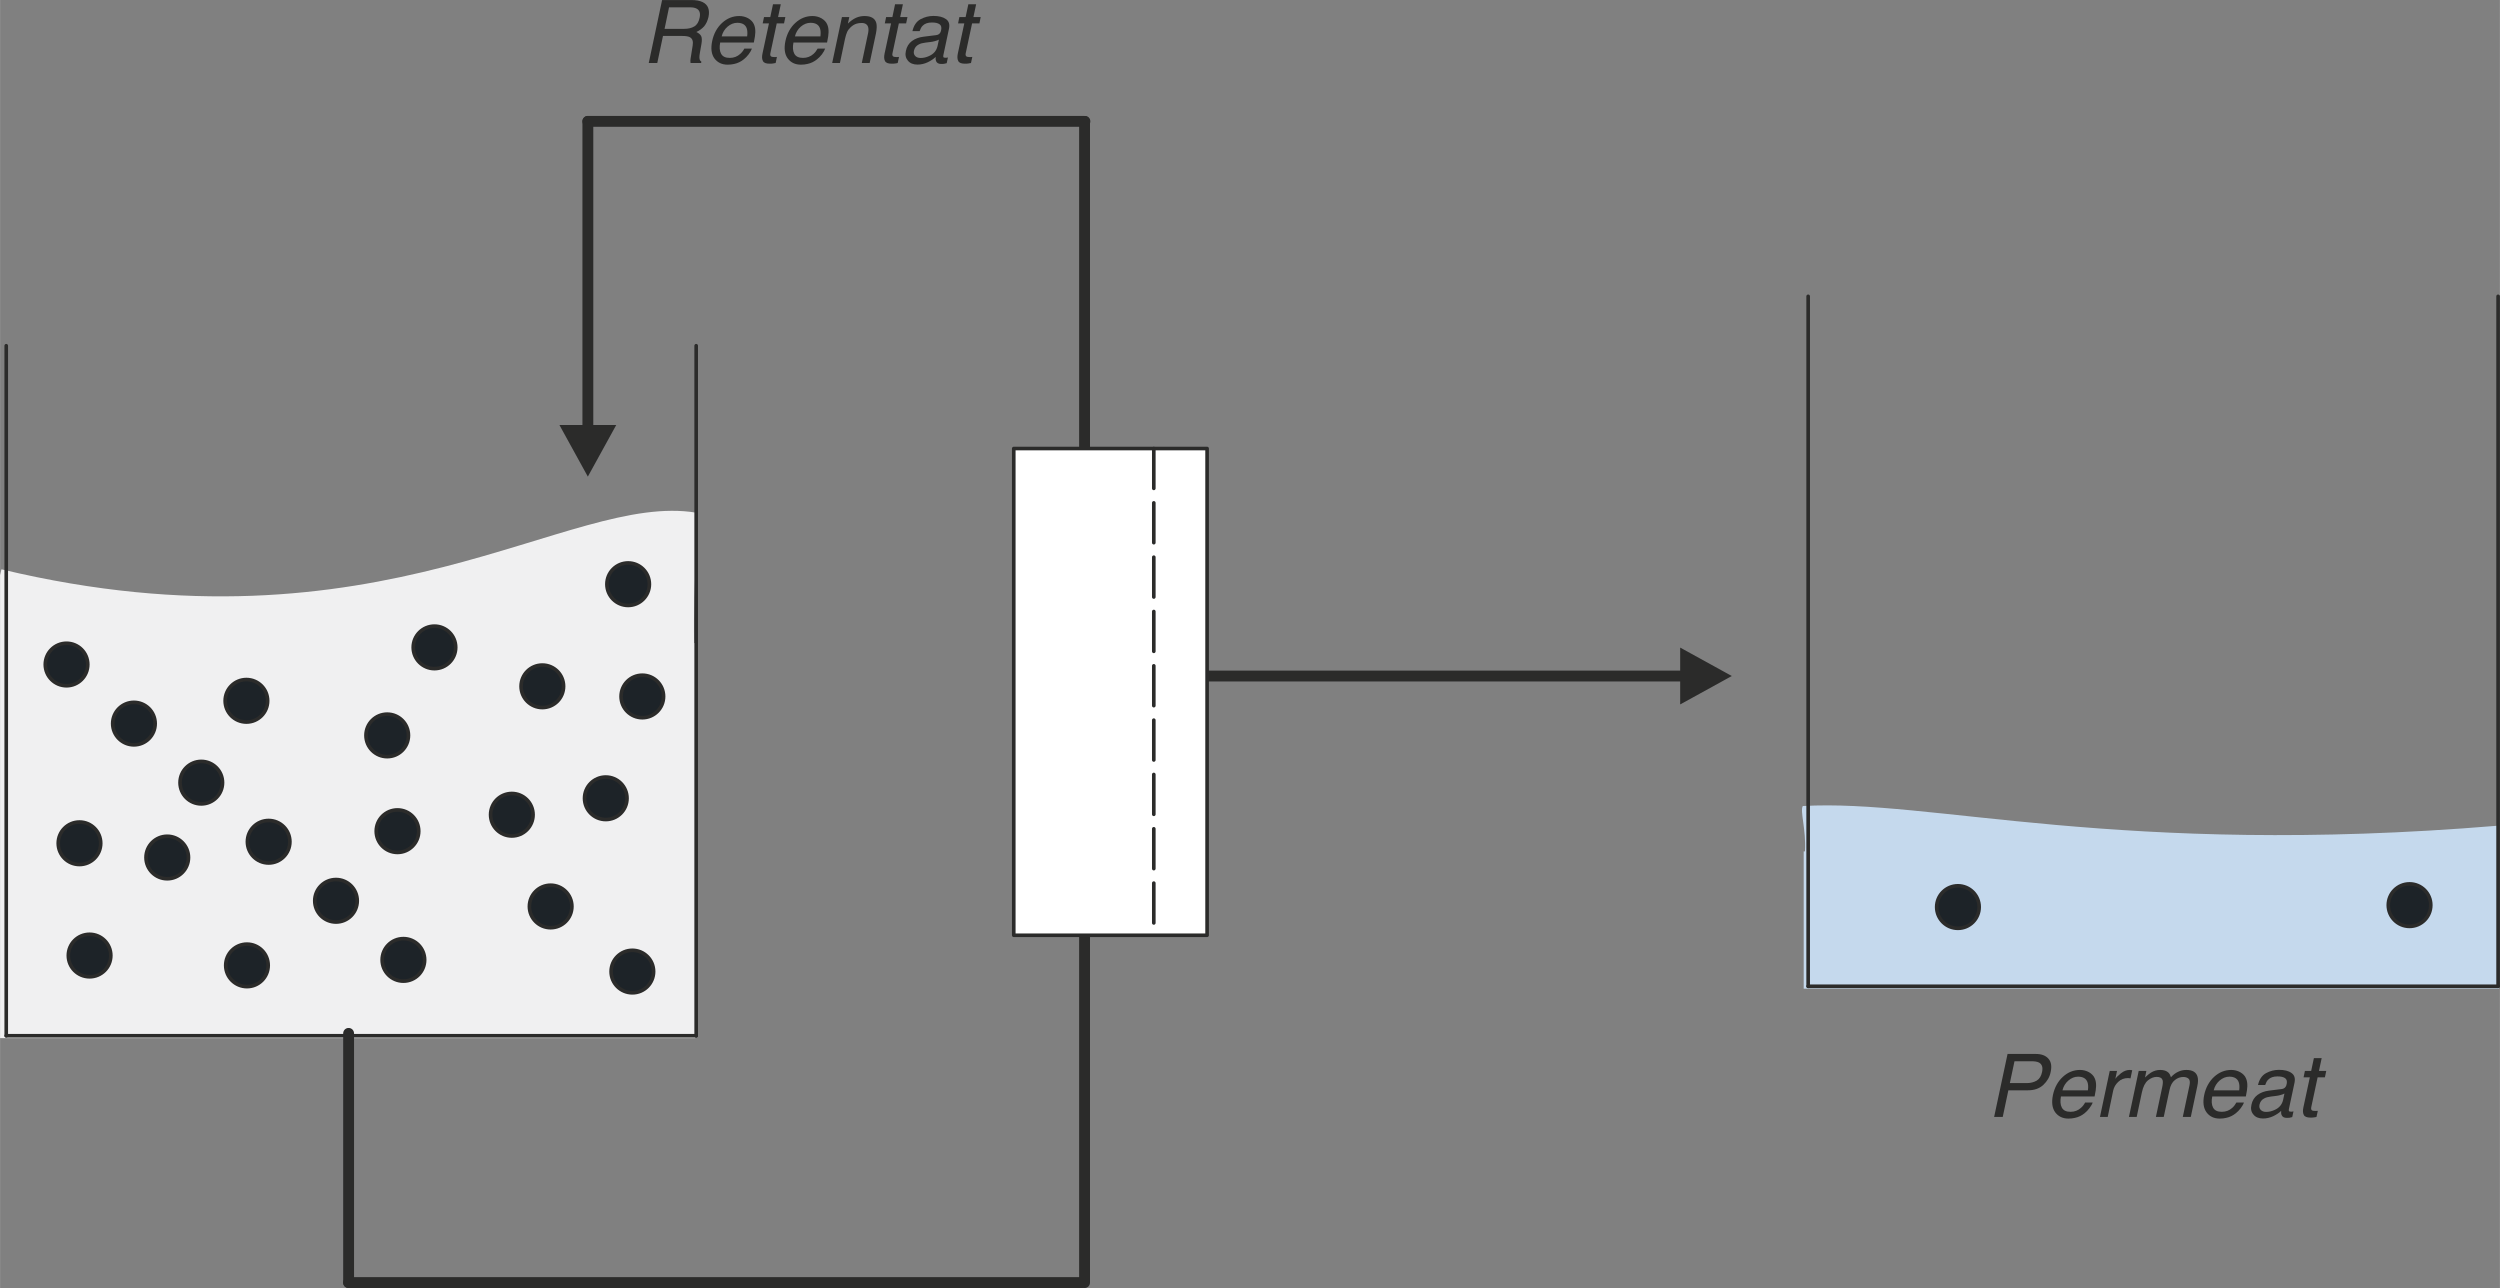
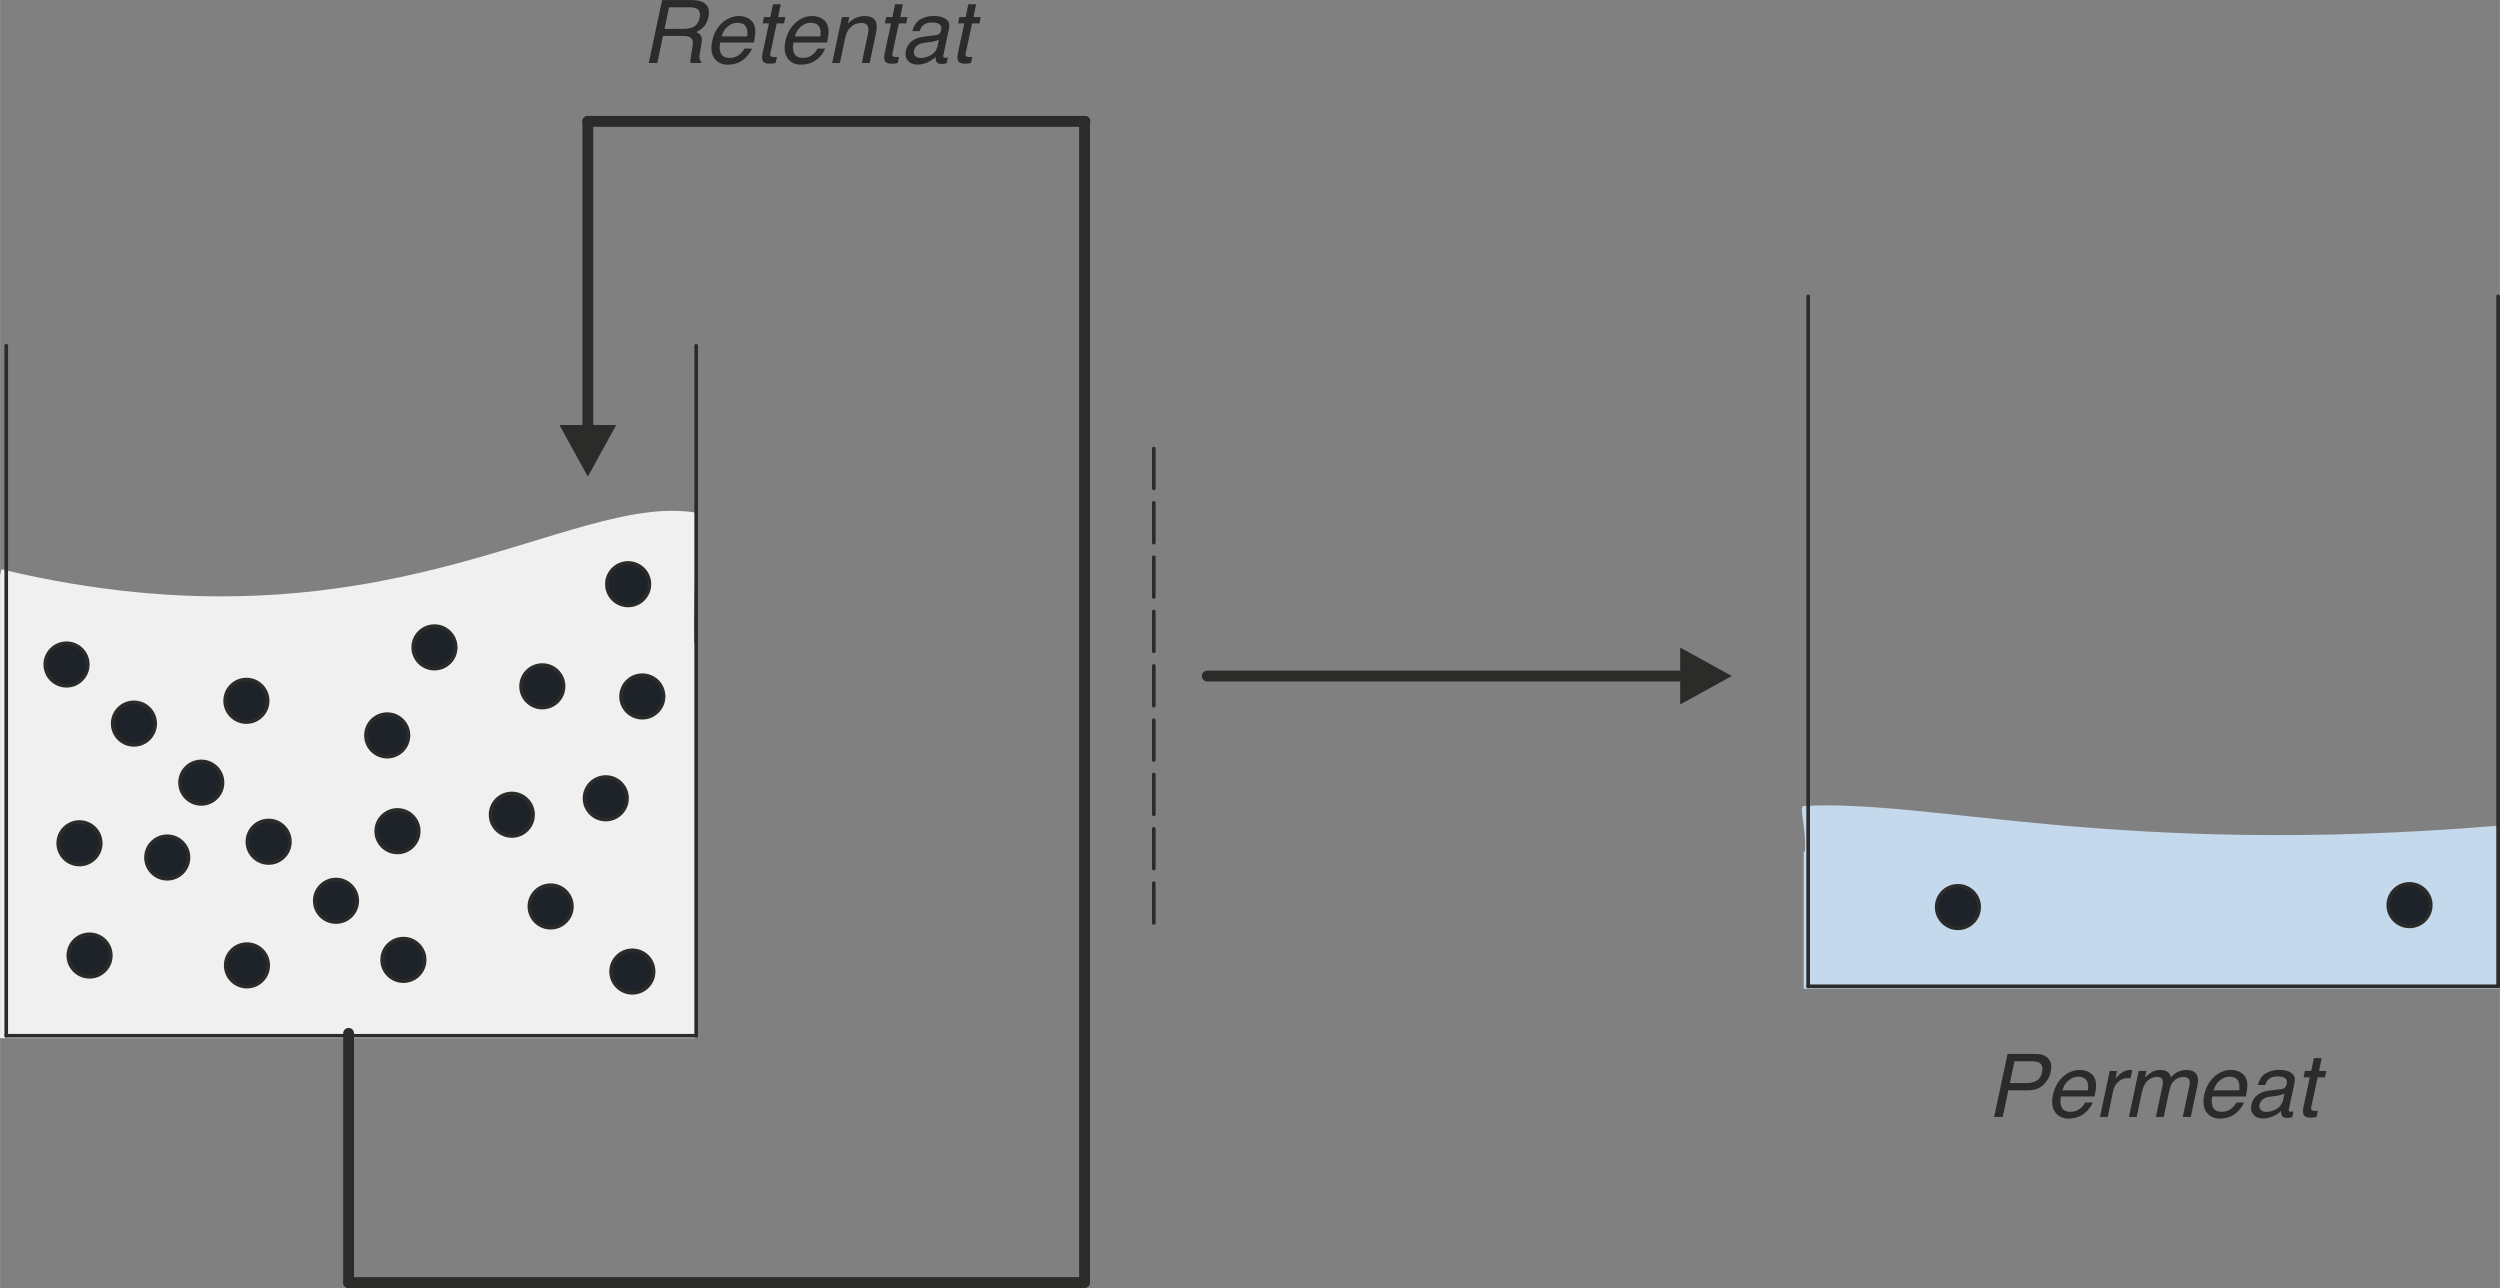
<svg xmlns="http://www.w3.org/2000/svg" xml:space="preserve" width="1019px" height="525px" version="1.1" style="shape-rendering:geometricPrecision; text-rendering:geometricPrecision; image-rendering:optimizeQuality; fill-rule:evenodd; clip-rule:evenodd" viewBox="0 0 586.76 302.32">
  <rect x="0" y="0" width="586.76" height="302.32" fill="#808080" stroke="none" />
  <defs>
    <style type="text/css">
   
    .str1 {stroke:#2B2B2A;stroke-width:2.55;stroke-linecap:round;stroke-linejoin:round;stroke-miterlimit:22.926}
    .str0 {stroke:#2B2B2A;stroke-width:0.85;stroke-linecap:round;stroke-linejoin:round;stroke-miterlimit:22.926}
    .str2 {stroke:#2B2B2A;stroke-width:0.85;stroke-linecap:round;stroke-linejoin:round;stroke-miterlimit:22.926;stroke-dasharray:9.35 3.4}
    .fil1 {fill:none}
    .fil5 {fill:white}
    .fil3 {fill:#1D2328}
    .fil2 {fill:#C5D9ED}
    .fil0 {fill:#F0F0F1}
    .fil4 {fill:#2B2B2A;fill-rule:nonzero}
   
  </style>
  </defs>
  <g id="Ebene_x0020_1">
    <g id="_105553277154176">
      <path class="fil0" d="M162.91 150.94l0.3 0 0 31.11 0 2.38 0 59.23 -163.21 0 0 -59.4 0 -33.32 0 -15.93c0.11,-0.45 0.22,-0.91 0.32,-1.38 89.15,21.32 133.05,-18.31 163.1,-13.29 0.71,3.33 -0.81,15.68 -0.51,30.6z" />
      <g>
        <line class="fil1 str0" x1="1.45" y1="81.15" x2="1.45" y2="243.1" />
        <line class="fil1 str0" x1="163.39" y1="81.15" x2="163.39" y2="243.1" />
        <line class="fil1 str0" x1="1.44" y1="243.1" x2="163.39" y2="243.1" />
      </g>
    </g>
    <path class="fil2" d="M423.64 199.83l-0.3 0 0 10.81 0 0.83 0 20.59 163.21 0 0 -20.65 0 -11.58 0 -5.54c-0.11,-0.16 -0.22,-0.32 -0.32,-0.48 -89.15,7.41 -133.05,-6.36 -163.1,-4.62 -0.71,1.16 0.81,5.45 0.51,10.64z" />
    <g id="_105553277137536">
      <line class="fil1 str0" x1="424.39" y1="69.55" x2="424.39" y2="231.5" />
      <line class="fil1 str0" x1="586.33" y1="69.55" x2="586.33" y2="231.5" />
      <line class="fil1 str0" x1="424.38" y1="231.5" x2="586.33" y2="231.5" />
    </g>
    <circle class="fil3 str0" cx="15.6" cy="155.97" r="4.99" />
    <circle class="fil3 str0" cx="31.42" cy="169.84" r="4.99" />
    <circle class="fil3 str0" cx="47.23" cy="183.7" r="4.99" />
    <circle class="fil3 str0" cx="63.04" cy="197.57" r="4.99" />
    <circle class="fil3 str0" cx="78.85" cy="211.43" r="4.99" />
    <circle class="fil3 str0" cx="94.67" cy="225.3" r="4.99" />
    <circle class="fil3 str0" cx="57.82" cy="164.49" r="4.99" />
    <circle class="fil3 str0" cx="90.87" cy="172.61" r="4.99" />
    <circle class="fil3 str0" cx="93.28" cy="195.09" r="4.99" />
    <circle class="fil3 str0" cx="127.28" cy="161.09" r="4.99" />
    <circle class="fil3 str0" cx="150.75" cy="163.47" r="4.99" />
    <circle class="fil3 str0" cx="147.42" cy="137.12" r="4.99" />
    <circle class="fil3 str0" cx="101.96" cy="151.95" r="4.99" />
    <circle class="fil3 str0" cx="120.12" cy="191.23" r="4.99" />
    <circle class="fil3 str0" cx="129.23" cy="212.76" r="4.99" />
    <circle class="fil3 str0" cx="142.17" cy="187.37" r="4.99" />
    <circle class="fil3 str0" cx="148.41" cy="228.04" r="4.99" />
    <circle class="fil3 str0" cx="21.01" cy="224.28" r="4.99" />
    <circle class="fil3 str0" cx="18.64" cy="197.93" r="4.99" />
    <circle class="fil3 str0" cx="459.54" cy="212.9" r="4.99" />
    <circle class="fil3 str0" cx="565.54" cy="212.45" r="4.99" />
    <circle class="fil3 str0" cx="39.24" cy="201.27" r="4.99" />
    <circle class="fil3 str0" cx="57.95" cy="226.59" r="4.99" />
    <line class="fil1 str1" x1="81.81" y1="242.55" x2="81.81" y2="301.05" />
    <line class="fil1 str1" x1="254.55" y1="28.49" x2="254.55" y2="301.05" />
    <g>
      <path class="fil4" d="M136.69 28.49c0,-0.71 0.57,-1.28 1.27,-1.28 0.7,0 1.28,0.57 1.28,1.28l-2.55 0zm0 72.32l0 -72.32 2.55 0 0 72.32 -2.55 0zm7.94 -1.06l-6.67 12.12 -6.67 -12.12 13.34 0zm-5.39 1.06c0,0.7 -0.58,1.27 -1.28,1.27 -0.7,0 -1.27,-0.57 -1.27,-1.27l2.55 0z" />
    </g>
    <line class="fil1 str1" x1="81.8" y1="301.04" x2="253.96" y2="301.04" />
    <line class="fil1 str1" x1="137.96" y1="28.49" x2="254.63" y2="28.49" />
    <g>
      <path class="fil4" d="M283.36 159.95c-0.71,0 -1.28,-0.58 -1.28,-1.28 0,-0.7 0.57,-1.27 1.28,-1.27l0 2.55zm112.04 0l-112.04 0 0 -2.55 112.04 0 0 2.55zm-1.05 -7.95l12.12 6.67 -12.12 6.67 0 -13.34zm1.05 5.4c0.7,0 1.27,0.57 1.27,1.27 0,0.7 -0.57,1.28 -1.27,1.28l0 -2.55z" />
    </g>
    <g id="_105553276855296">
-       <rect class="fil5 str0" x="237.93" y="105.28" width="45.38" height="114.24" />
      <line class="fil1 str2" x1="270.8" y1="105.28" x2="270.8" y2="219.53" />
    </g>
    <path class="fil4" d="M471.19 247.38l6.66 0c1.3,0 2.29,0.37 2.93,1.11 0.66,0.74 0.82,1.77 0.53,3.11 -0.22,1.16 -0.8,2.17 -1.71,3.03 -0.91,0.85 -2.1,1.28 -3.59,1.28l-4.63 0 -1.32 6.25 -2.02 0 3.15 -14.78zm7.38 2.02c-0.41,-0.21 -0.99,-0.31 -1.77,-0.31l-3.98 0 -1.09 5.13 4 0c0.88,0 1.65,-0.21 2.3,-0.58 0.64,-0.39 1.06,-1.05 1.26,-2.02 0.23,-1.09 0,-1.83 -0.72,-2.22z" />
    <path id="_1" class="fil4" d="M491.64 253.07c0.25,0.53 0.35,1.17 0.33,1.89 0,0.5 -0.12,1.3 -0.35,2.39l-7.9 0c-0.2,1.1 -0.14,1.96 0.21,2.62 0.35,0.66 1.03,0.99 2.04,0.99 0.95,0 1.77,-0.31 2.45,-0.93 0.42,-0.37 0.73,-0.78 0.97,-1.25l1.78 0c-0.13,0.39 -0.4,0.84 -0.75,1.31 -0.37,0.5 -0.76,0.89 -1.15,1.2 -0.66,0.54 -1.42,0.91 -2.27,1.09 -0.47,0.11 -0.97,0.17 -1.52,0.17 -1.34,0 -2.37,-0.5 -3.1,-1.47 -0.72,-0.99 -0.9,-2.35 -0.53,-4.1 0.37,-1.73 1.15,-3.15 2.31,-4.22 1.17,-1.08 2.51,-1.63 4.04,-1.63 0.76,0 1.46,0.18 2.1,0.53 0.64,0.37 1.09,0.83 1.34,1.41zm-1.59 2.84c0.11,-0.78 0.07,-1.42 -0.1,-1.9 -0.31,-0.86 -1.05,-1.3 -2.21,-1.3 -0.82,0 -1.58,0.31 -2.28,0.91 -0.68,0.6 -1.16,1.36 -1.38,2.29l5.97 0z" />
    <path id="_2" class="fil4" d="M495.17 251.37l1.71 0 -0.39 1.86c0.23,-0.35 0.66,-0.8 1.32,-1.32 0.66,-0.52 1.34,-0.78 2.06,-0.78 0.04,0 0.1,0 0.18,0.02 0.07,0 0.21,0.02 0.4,0.04l-0.4 1.92c-0.12,-0.02 -0.2,-0.04 -0.3,-0.04 -0.09,-0.03 -0.19,-0.03 -0.29,-0.03 -0.91,0 -1.67,0.29 -2.29,0.89 -0.62,0.58 -1.01,1.26 -1.18,2.02l-1.29 6.21 -1.82 0 2.29 -10.79z" />
    <path id="_3" class="fil4" d="M501.97 251.37l1.8 0 -0.31 1.53c0.53,-0.52 1.01,-0.91 1.4,-1.15 0.68,-0.42 1.4,-0.62 2.16,-0.62 0.87,0 1.51,0.22 1.94,0.64 0.25,0.24 0.43,0.59 0.58,1.07 0.53,-0.58 1.09,-1.01 1.69,-1.28 0.6,-0.29 1.24,-0.43 1.92,-0.43 1.46,0 2.33,0.53 2.63,1.58 0.17,0.56 0.15,1.32 -0.06,2.27l-1.52 7.18 -1.88 0 1.59 -7.49c0.14,-0.72 0.06,-1.21 -0.23,-1.48 -0.31,-0.27 -0.72,-0.41 -1.24,-0.41 -0.7,0 -1.38,0.24 -1.97,0.72 -0.62,0.47 -1.06,1.28 -1.28,2.39l-1.34 6.27 -1.84 0 1.49 -7.03c0.16,-0.75 0.18,-1.28 0.08,-1.61 -0.17,-0.5 -0.62,-0.76 -1.38,-0.76 -0.68,0 -1.36,0.26 -2.04,0.8 -0.66,0.54 -1.16,1.48 -1.45,2.89l-1.21 5.71 -1.82 0 2.29 -10.79z" />
    <path id="_4" class="fil4" d="M527.14 253.07c0.25,0.53 0.35,1.17 0.33,1.89 0,0.5 -0.12,1.3 -0.35,2.39l-7.89 0c-0.21,1.1 -0.15,1.96 0.2,2.62 0.35,0.66 1.03,0.99 2.04,0.99 0.95,0 1.78,-0.31 2.46,-0.93 0.41,-0.37 0.72,-0.78 0.97,-1.25l1.77 0c-0.12,0.39 -0.39,0.84 -0.74,1.31 -0.37,0.5 -0.77,0.89 -1.16,1.2 -0.66,0.54 -1.42,0.91 -2.26,1.09 -0.48,0.11 -0.97,0.17 -1.53,0.17 -1.34,0 -2.37,-0.5 -3.09,-1.47 -0.72,-0.99 -0.91,-2.35 -0.54,-4.1 0.37,-1.73 1.16,-3.15 2.31,-4.22 1.18,-1.08 2.52,-1.63 4.04,-1.63 0.76,0 1.46,0.18 2.1,0.53 0.64,0.37 1.1,0.83 1.34,1.41zm-1.58 2.84c0.1,-0.78 0.06,-1.42 -0.11,-1.9 -0.31,-0.86 -1.05,-1.3 -2.2,-1.3 -0.83,0 -1.59,0.31 -2.29,0.91 -0.68,0.6 -1.16,1.36 -1.38,2.29l5.98 0z" />
    <path id="_5" class="fil4" d="M531.89 260.98c0.64,0 1.3,-0.14 1.96,-0.45 1.11,-0.48 1.77,-1.28 2.02,-2.39l0.31 -1.47c-0.25,0.15 -0.56,0.25 -0.93,0.35 -0.37,0.11 -0.72,0.17 -1.07,0.21l-1.14 0.14c-0.66,0.09 -1.19,0.21 -1.56,0.42 -0.62,0.3 -1.01,0.8 -1.16,1.5 -0.1,0.52 0,0.93 0.31,1.24 0.31,0.31 0.74,0.45 1.26,0.45zm3.61 -5.36c0.41,-0.04 0.74,-0.23 0.94,-0.51 0.13,-0.17 0.21,-0.4 0.27,-0.71 0.13,-0.61 0,-1.07 -0.37,-1.33 -0.39,-0.29 -0.99,-0.42 -1.81,-0.42 -0.95,0 -1.67,0.25 -2.17,0.77 -0.29,0.26 -0.51,0.7 -0.7,1.25l-1.69 0c0.31,-1.34 0.95,-2.27 1.88,-2.78 0.95,-0.52 1.96,-0.78 3.05,-0.78 1.28,0 2.25,0.24 2.93,0.74 0.7,0.47 0.92,1.22 0.72,2.25l-1.32 6.2c-0.04,0.19 -0.04,0.35 0,0.45 0.06,0.13 0.2,0.17 0.45,0.17 0.08,0 0.17,0 0.27,0 0.12,-0.02 0.23,-0.04 0.35,-0.06l-0.29 1.34c-0.31,0.08 -0.51,0.14 -0.68,0.16 -0.14,0.02 -0.35,0.02 -0.6,0.02 -0.64,0 -1.03,-0.22 -1.21,-0.66 -0.11,-0.22 -0.15,-0.57 -0.11,-0.99 -0.47,0.48 -1.11,0.89 -1.87,1.26 -0.76,0.35 -1.55,0.54 -2.39,0.54 -0.99,0 -1.76,-0.31 -2.25,-0.93 -0.52,-0.6 -0.68,-1.36 -0.47,-2.27 0.2,-1.01 0.68,-1.77 1.42,-2.33 0.74,-0.55 1.65,-0.88 2.68,-1.01l2.97 -0.37z" />
    <path id="_6" class="fil4" d="M543.09 248.36l1.83 0 -0.64 3.01 1.71 0 -0.31 1.49 -1.71 0 -1.5 7.03c-0.08,0.37 0,0.64 0.22,0.76 0.13,0.06 0.36,0.1 0.69,0.1 0.08,0 0.18,0 0.26,0 0.11,0 0.23,-0.02 0.37,-0.02l-0.31 1.43c-0.2,0.06 -0.43,0.1 -0.68,0.12 -0.22,0.04 -0.47,0.04 -0.72,0.04 -0.84,0 -1.38,-0.21 -1.58,-0.64 -0.23,-0.43 -0.25,-0.99 -0.11,-1.69l1.53 -7.13 -1.47 0 0.31 -1.49 1.47 0 0.64 -3.01z" />
    <path class="fil4" d="M160.59 6.77c0.95,0 1.73,-0.19 2.35,-0.56 0.64,-0.37 1.05,-1.05 1.26,-2.04 0.22,-1.05 0,-1.77 -0.7,-2.14 -0.38,-0.21 -0.89,-0.31 -1.57,-0.31l-4.91 0 -1.05 5.05 4.62 0zm-5.2 -6.76l6.85 0c1.13,0 2.02,0.16 2.68,0.49 1.26,0.62 1.71,1.8 1.36,3.49 -0.21,0.88 -0.54,1.6 -1.01,2.18 -0.5,0.56 -1.12,1.01 -1.84,1.34 0.54,0.25 0.91,0.56 1.12,0.93 0.2,0.39 0.22,1.01 0.08,1.87l-0.35 1.98c-0.1,0.56 -0.15,0.99 -0.13,1.26 0.03,0.47 0.17,0.76 0.46,0.91l-0.06 0.33 -2.48 0c-0.02,-0.13 -0.04,-0.29 -0.04,-0.5 0,-0.2 0.04,-0.6 0.15,-1.17l0.39 -2.46c0.16,-0.96 -0.06,-1.6 -0.66,-1.93 -0.35,-0.19 -0.93,-0.29 -1.75,-0.29l-4.56 0 -1.34 6.35 -2 0 3.13 -14.78z" />
    <path id="_1_25" class="fil4" d="M176.94 5.7c0.25,0.53 0.35,1.17 0.33,1.89 0,0.5 -0.12,1.3 -0.35,2.39l-7.9 0c-0.2,1.1 -0.14,1.96 0.21,2.62 0.35,0.66 1.03,0.99 2.04,0.99 0.95,0 1.77,-0.31 2.45,-0.93 0.42,-0.37 0.73,-0.78 0.97,-1.25l1.78 0c-0.13,0.39 -0.4,0.84 -0.75,1.32 -0.37,0.49 -0.76,0.88 -1.15,1.19 -0.66,0.54 -1.42,0.91 -2.27,1.09 -0.47,0.11 -0.97,0.17 -1.52,0.17 -1.34,0 -2.37,-0.5 -3.1,-1.46 -0.72,-0.99 -0.9,-2.35 -0.53,-4.11 0.37,-1.73 1.15,-3.15 2.31,-4.22 1.17,-1.08 2.51,-1.63 4.04,-1.63 0.76,0 1.46,0.18 2.1,0.53 0.64,0.38 1.09,0.83 1.34,1.41zm-1.59 2.84c0.11,-0.78 0.06,-1.42 -0.1,-1.9 -0.31,-0.86 -1.05,-1.29 -2.21,-1.29 -0.82,0 -1.58,0.31 -2.28,0.9 -0.69,0.6 -1.16,1.36 -1.39,2.29l5.98 0z" />
    <path id="_2_26" class="fil4" d="M181.42 1l1.83 0 -0.64 3.01 1.71 0 -0.31 1.48 -1.71 0 -1.5 7.03c-0.08,0.37 0,0.64 0.22,0.76 0.13,0.06 0.36,0.11 0.69,0.11 0.08,0 0.18,0 0.26,0 0.11,0 0.23,-0.03 0.37,-0.03l-0.3 1.43c-0.21,0.06 -0.44,0.1 -0.69,0.12 -0.22,0.04 -0.47,0.04 -0.72,0.04 -0.84,0 -1.38,-0.2 -1.58,-0.64 -0.23,-0.43 -0.25,-0.99 -0.11,-1.69l1.53 -7.13 -1.47 0 0.31 -1.48 1.47 0 0.64 -3.01z" />
    <path id="_3_27" class="fil4" d="M194.13 5.7c0.25,0.53 0.35,1.17 0.33,1.89 0,0.5 -0.12,1.3 -0.35,2.39l-7.89 0c-0.21,1.1 -0.15,1.96 0.2,2.62 0.35,0.66 1.03,0.99 2.04,0.99 0.95,0 1.78,-0.31 2.46,-0.93 0.41,-0.37 0.72,-0.78 0.97,-1.25l1.77 0c-0.13,0.39 -0.39,0.84 -0.74,1.32 -0.37,0.49 -0.77,0.88 -1.16,1.19 -0.66,0.54 -1.42,0.91 -2.27,1.09 -0.47,0.11 -0.97,0.17 -1.52,0.17 -1.34,0 -2.37,-0.5 -3.09,-1.46 -0.73,-0.99 -0.91,-2.35 -0.54,-4.11 0.37,-1.73 1.15,-3.15 2.31,-4.22 1.17,-1.08 2.51,-1.63 4.04,-1.63 0.76,0 1.46,0.18 2.1,0.53 0.64,0.38 1.09,0.83 1.34,1.41zm-1.58 2.84c0.1,-0.78 0.06,-1.42 -0.11,-1.9 -0.31,-0.86 -1.05,-1.29 -2.2,-1.29 -0.83,0 -1.59,0.31 -2.29,0.9 -0.68,0.6 -1.16,1.36 -1.38,2.29l5.98 0z" />
    <path id="_4_28" class="fil4" d="M197.6 4.01l1.73 0 -0.33 1.52c0.64,-0.62 1.28,-1.07 1.92,-1.36 0.62,-0.27 1.28,-0.41 1.98,-0.41 1.52,0 2.45,0.53 2.76,1.61 0.16,0.57 0.14,1.42 -0.08,2.51l-1.47 6.91 -1.85 0 1.44 -6.81c0.15,-0.63 0.17,-1.17 0.06,-1.58 -0.18,-0.66 -0.7,-1.01 -1.54,-1.01 -0.44,0 -0.79,0.06 -1.1,0.14 -0.53,0.15 -1.03,0.43 -1.5,0.89 -0.37,0.35 -0.64,0.72 -0.8,1.09 -0.19,0.39 -0.33,0.93 -0.5,1.63l-1.19 5.65 -1.82 0 2.29 -10.78z" />
    <path id="_5_29" class="fil4" d="M210.07 1l1.84 0 -0.64 3.01 1.71 0 -0.31 1.48 -1.71 0 -1.5 7.03c-0.09,0.37 0,0.64 0.22,0.76 0.13,0.06 0.35,0.11 0.68,0.11 0.09,0 0.19,0 0.27,0 0.1,0 0.23,-0.03 0.37,-0.03l-0.31 1.43c-0.2,0.06 -0.43,0.1 -0.68,0.12 -0.22,0.04 -0.47,0.04 -0.72,0.04 -0.84,0 -1.38,-0.2 -1.59,-0.64 -0.22,-0.43 -0.24,-0.99 -0.1,-1.69l1.53 -7.13 -1.47 0 0.31 -1.48 1.47 0 0.63 -3.01z" />
    <path id="_6_30" class="fil4" d="M216.07 13.61c0.64,0 1.3,-0.14 1.96,-0.45 1.11,-0.48 1.77,-1.28 2.02,-2.39l0.31 -1.47c-0.25,0.15 -0.56,0.25 -0.93,0.35 -0.37,0.11 -0.72,0.17 -1.07,0.21l-1.14 0.14c-0.65,0.09 -1.19,0.21 -1.56,0.42 -0.62,0.31 -1.01,0.8 -1.16,1.5 -0.1,0.52 0,0.93 0.31,1.24 0.31,0.31 0.75,0.45 1.26,0.45zm3.61 -5.36c0.41,-0.04 0.74,-0.22 0.95,-0.51 0.12,-0.17 0.2,-0.39 0.26,-0.7 0.13,-0.62 0,-1.08 -0.37,-1.34 -0.39,-0.29 -0.99,-0.42 -1.81,-0.42 -0.95,0 -1.67,0.25 -2.17,0.77 -0.28,0.26 -0.51,0.7 -0.7,1.25l-1.69 0c0.31,-1.34 0.95,-2.26 1.88,-2.78 0.95,-0.51 1.96,-0.78 3.05,-0.78 1.28,0 2.25,0.25 2.93,0.74 0.7,0.47 0.93,1.22 0.72,2.25l-1.32 6.2c-0.04,0.19 -0.04,0.35 0,0.46 0.06,0.12 0.21,0.16 0.45,0.16 0.09,0 0.17,0 0.27,0 0.13,-0.02 0.23,-0.04 0.35,-0.06l-0.29 1.34c-0.31,0.08 -0.51,0.14 -0.68,0.16 -0.14,0.02 -0.35,0.02 -0.6,0.02 -0.63,0 -1.03,-0.22 -1.21,-0.66 -0.1,-0.22 -0.15,-0.57 -0.1,-0.99 -0.48,0.48 -1.12,0.89 -1.88,1.26 -0.76,0.35 -1.55,0.54 -2.39,0.54 -0.99,0 -1.75,-0.31 -2.25,-0.93 -0.51,-0.6 -0.68,-1.36 -0.47,-2.27 0.2,-1.01 0.68,-1.77 1.42,-2.33 0.74,-0.55 1.65,-0.88 2.68,-1.01l2.97 -0.37z" />
    <path id="_7" class="fil4" d="M227.27 1l1.83 0 -0.64 3.01 1.71 0 -0.3 1.48 -1.72 0 -1.5 7.03c-0.08,0.37 0,0.64 0.23,0.76 0.12,0.06 0.35,0.11 0.68,0.11 0.08,0 0.18,0 0.26,0 0.11,0 0.23,-0.03 0.38,-0.03l-0.31 1.43c-0.21,0.06 -0.44,0.1 -0.68,0.12 -0.23,0.04 -0.48,0.04 -0.73,0.04 -0.84,0 -1.38,-0.2 -1.58,-0.64 -0.23,-0.43 -0.25,-0.99 -0.11,-1.69l1.53 -7.13 -1.46 0 0.3 -1.48 1.47 0 0.64 -3.01z" />
  </g>
</svg>